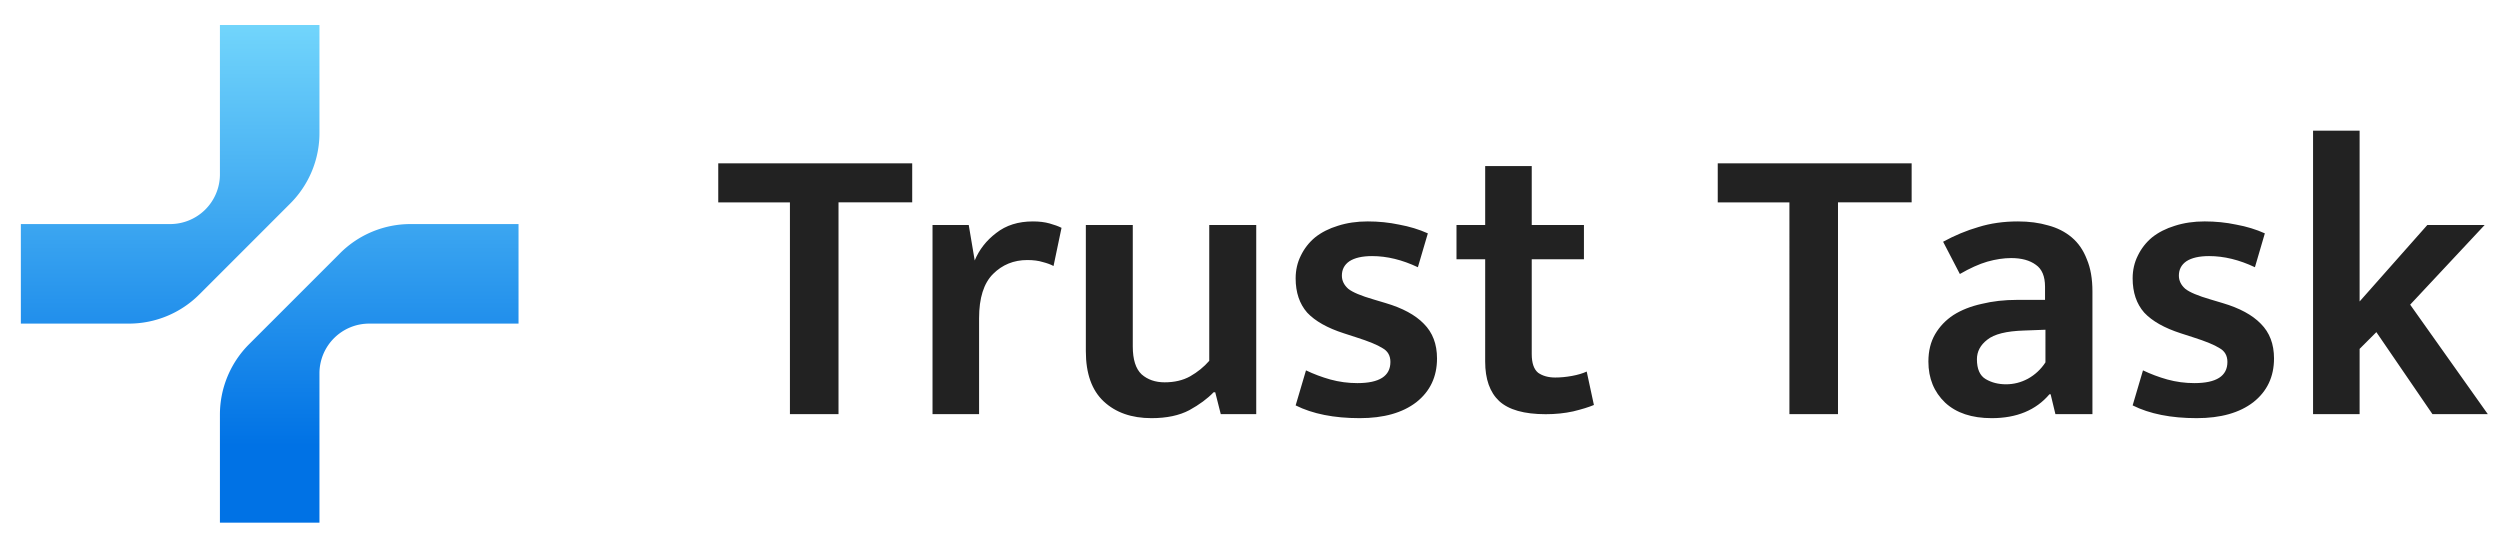
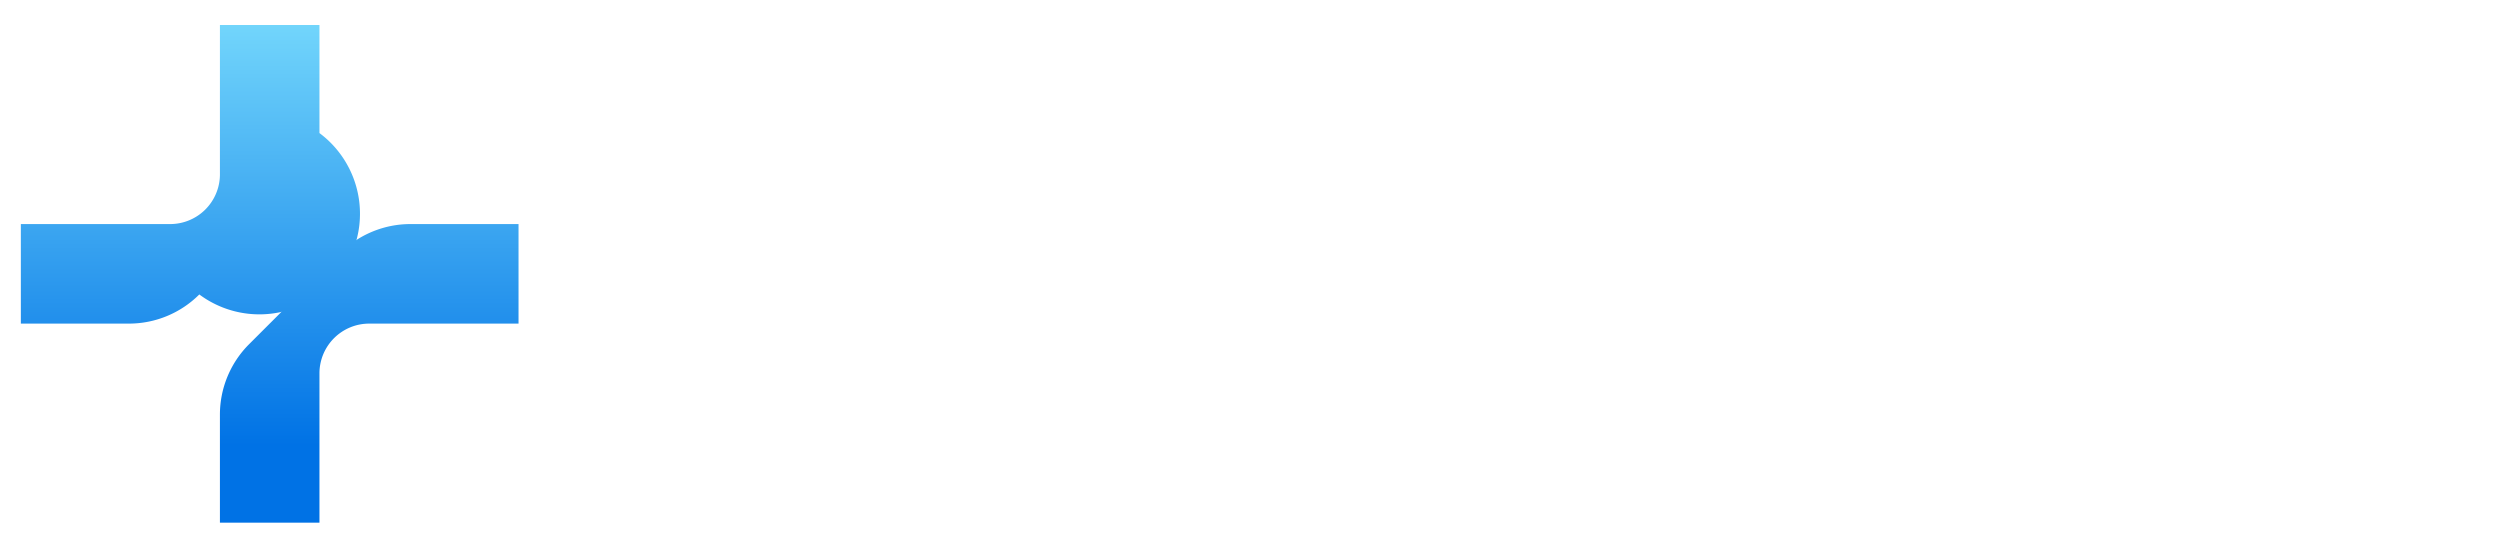
<svg xmlns="http://www.w3.org/2000/svg" xmlns:xlink="http://www.w3.org/1999/xlink" width="200.934" height="44.272">
  <defs>
    <linearGradient xlink:href="#a" id="b" x1="20" x2="20" y1="-.997" y2="33.793" gradientUnits="userSpaceOnUse" />
    <linearGradient id="a" x1="20" x2="20" y1="-.997" y2="33.793" gradientUnits="userSpaceOnUse">
      <stop stop-color="#75D8FC" />
      <stop offset="1" stop-color="#0072E5" />
    </linearGradient>
    <linearGradient xlink:href="#a" id="c" x1="20" x2="20" y1="-.997" y2="33.793" gradientUnits="userSpaceOnUse" />
  </defs>
  <path fill="none" d="M7.061 4.765h200.934v44.272H7.061Z" style="fill:#fff;fill-opacity:0;stroke-width:.848;stroke-linejoin:round;paint-order:markers fill stroke" transform="translate(-7.061 -4.765)" />
  <g style="fill:none">
-     <path fill="url(#a)" d="M24 0h-8v12.063A4 4 0 0 1 12 16H0v8h8.686a8 8 0 0 0 5.657-2.343l7.314-7.314A8 8 0 0 0 24 8.686Z" style="fill:url(#b)" transform="translate(1.676 2.009)" />
+     <path fill="url(#a)" d="M24 0h-8v12.063A4 4 0 0 1 12 16H0v8h8.686a8 8 0 0 0 5.657-2.343A8 8 0 0 0 24 8.686Z" style="fill:url(#b)" transform="translate(1.676 2.009)" />
    <path fill="url(#paint1_linear_7697_8782)" d="M16 40h8V27.937A4 4 0 0 1 28 24h12v-8h-8.686a8 8 0 0 0-5.657 2.343l-7.314 7.314A8 8 0 0 0 16 31.314Z" style="fill:url(#c)" transform="translate(1.676 2.009)" />
  </g>
  <g style="font-size:8.467px;line-height:1.25;font-family:Gabriela_Regular;-inkscape-font-specification:Gabriela_Regular;letter-spacing:0;word-spacing:0;fill:#222;stroke-width:.265">
-     <path d="M56.18 94.12v.829h-1.567v4.504H53.58V94.95h-1.524v-.83zm.432 5.333v-4.022h.77l.127.754q.144-.347.457-.584.313-.246.78-.246.202 0 .355.043.152.042.254.093l-.17.812q-.093-.05-.228-.084-.136-.043-.33-.043-.432 0-.729.297-.296.296-.296.94v2.04zm5.884-4.022h.999v4.022h-.754l-.118-.466h-.034q-.195.204-.516.381-.322.17-.805.17-.635 0-1.016-.356-.38-.355-.38-1.067v-2.684h.998v2.583q0 .415.187.592.194.17.49.17.314 0 .542-.127.238-.136.407-.33zm4.436.898q-.5-.237-.973-.237-.314 0-.483.11-.16.11-.16.305 0 .16.135.28.135.11.542.228l.254.076q.541.16.812.44.28.28.28.737 0 .584-.44.931-.44.339-1.203.339-.821 0-1.363-.271l.22-.745q.246.118.517.194.28.077.575.077.703 0 .703-.45 0-.202-.17-.295-.16-.102-.558-.229l-.262-.085q-.525-.169-.78-.44-.245-.28-.245-.728 0-.263.11-.483.11-.228.305-.39.203-.16.483-.245.287-.093.635-.093.347 0 .668.068.33.06.61.186zm3.531-.169h-1.11v2.015q0 .287.136.398.144.101.364.101.17 0 .356-.034.186-.034.313-.093l.153.711q-.161.068-.44.136-.272.06-.585.06-.686 0-.99-.28-.297-.28-.297-.839V96.16h-.61v-.729h.61v-1.253h.99v1.253h1.11zm6.968-2.04v.829h-1.566v4.504h-1.033V94.95h-1.524v-.83zm.669 1.667q.372-.203.753-.313.381-.119.839-.119.355 0 .643.085.288.076.5.254.211.178.321.466.119.279.119.685v2.608h-.787l-.102-.423h-.025q-.432.508-1.228.508-.635 0-.99-.33-.356-.34-.356-.873 0-.338.144-.584.144-.245.389-.406.254-.161.601-.237.347-.085.754-.085h.592v-.28q0-.33-.194-.465-.195-.144-.525-.144-.237 0-.508.076-.263.077-.584.263zm2.176 1.871-.457.017q-.56.017-.78.195-.22.17-.22.415 0 .313.187.423.186.11.432.11.245 0 .465-.118.229-.127.373-.348zm4.454-1.329q-.5-.237-.974-.237-.314 0-.483.11-.16.11-.16.305 0 .16.135.28.135.11.541.228l.254.076q.542.16.813.44.28.28.28.737 0 .584-.44.931-.44.339-1.203.339-.821 0-1.363-.271l.22-.745q.246.118.517.194.279.077.575.077.703 0 .703-.45 0-.202-.17-.295-.16-.102-.558-.229l-.263-.085q-.524-.169-.778-.44-.246-.28-.246-.728 0-.263.11-.483.11-.228.305-.39.203-.16.482-.245.288-.093.635-.093.348 0 .67.068.33.06.609.186zm2.226 1.736v1.388h-.99v-6.028h.99v3.632l1.44-1.626h1.219l-1.584 1.694 1.651 2.328h-1.177l-1.193-1.744z" aria-label="Trust Task" style="font-weight:600;font-family:&quot;Mukta Malar&quot;;-inkscape-font-specification:&quot;Mukta Malar Semi-Bold&quot;" transform="translate(-139.043 -342.645) scale(3.78)" />
-   </g>
+     </g>
</svg>